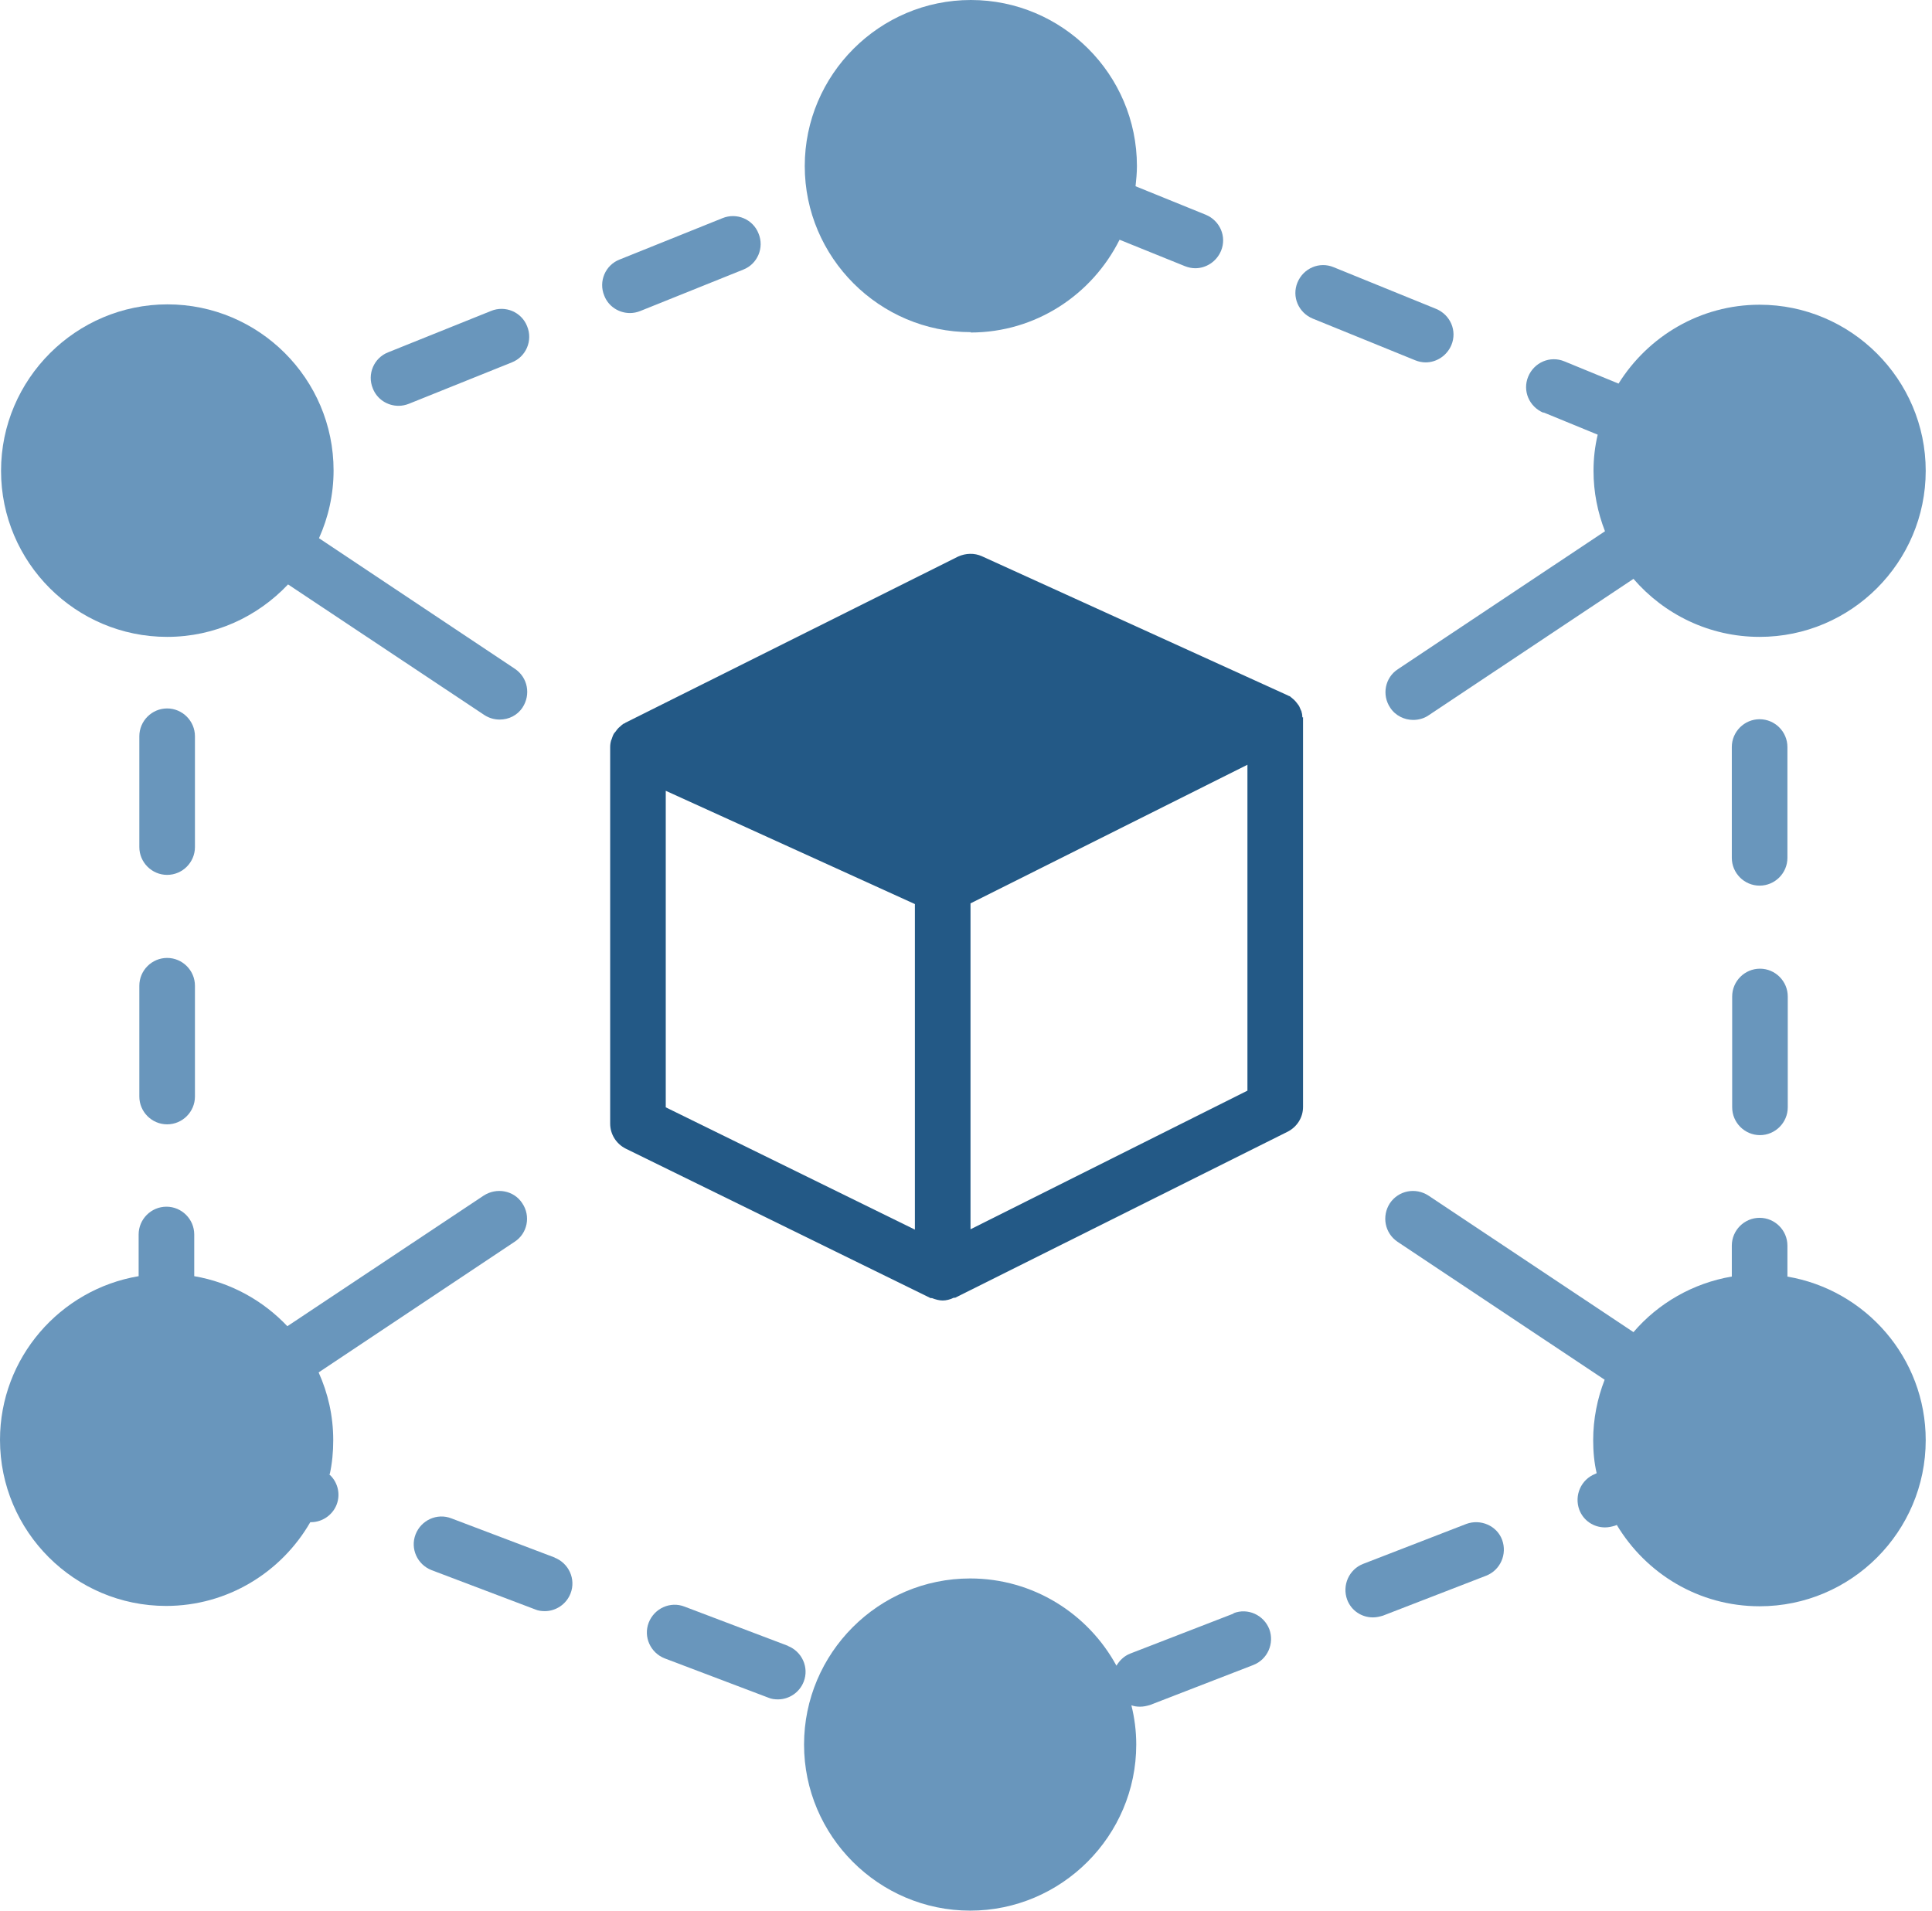
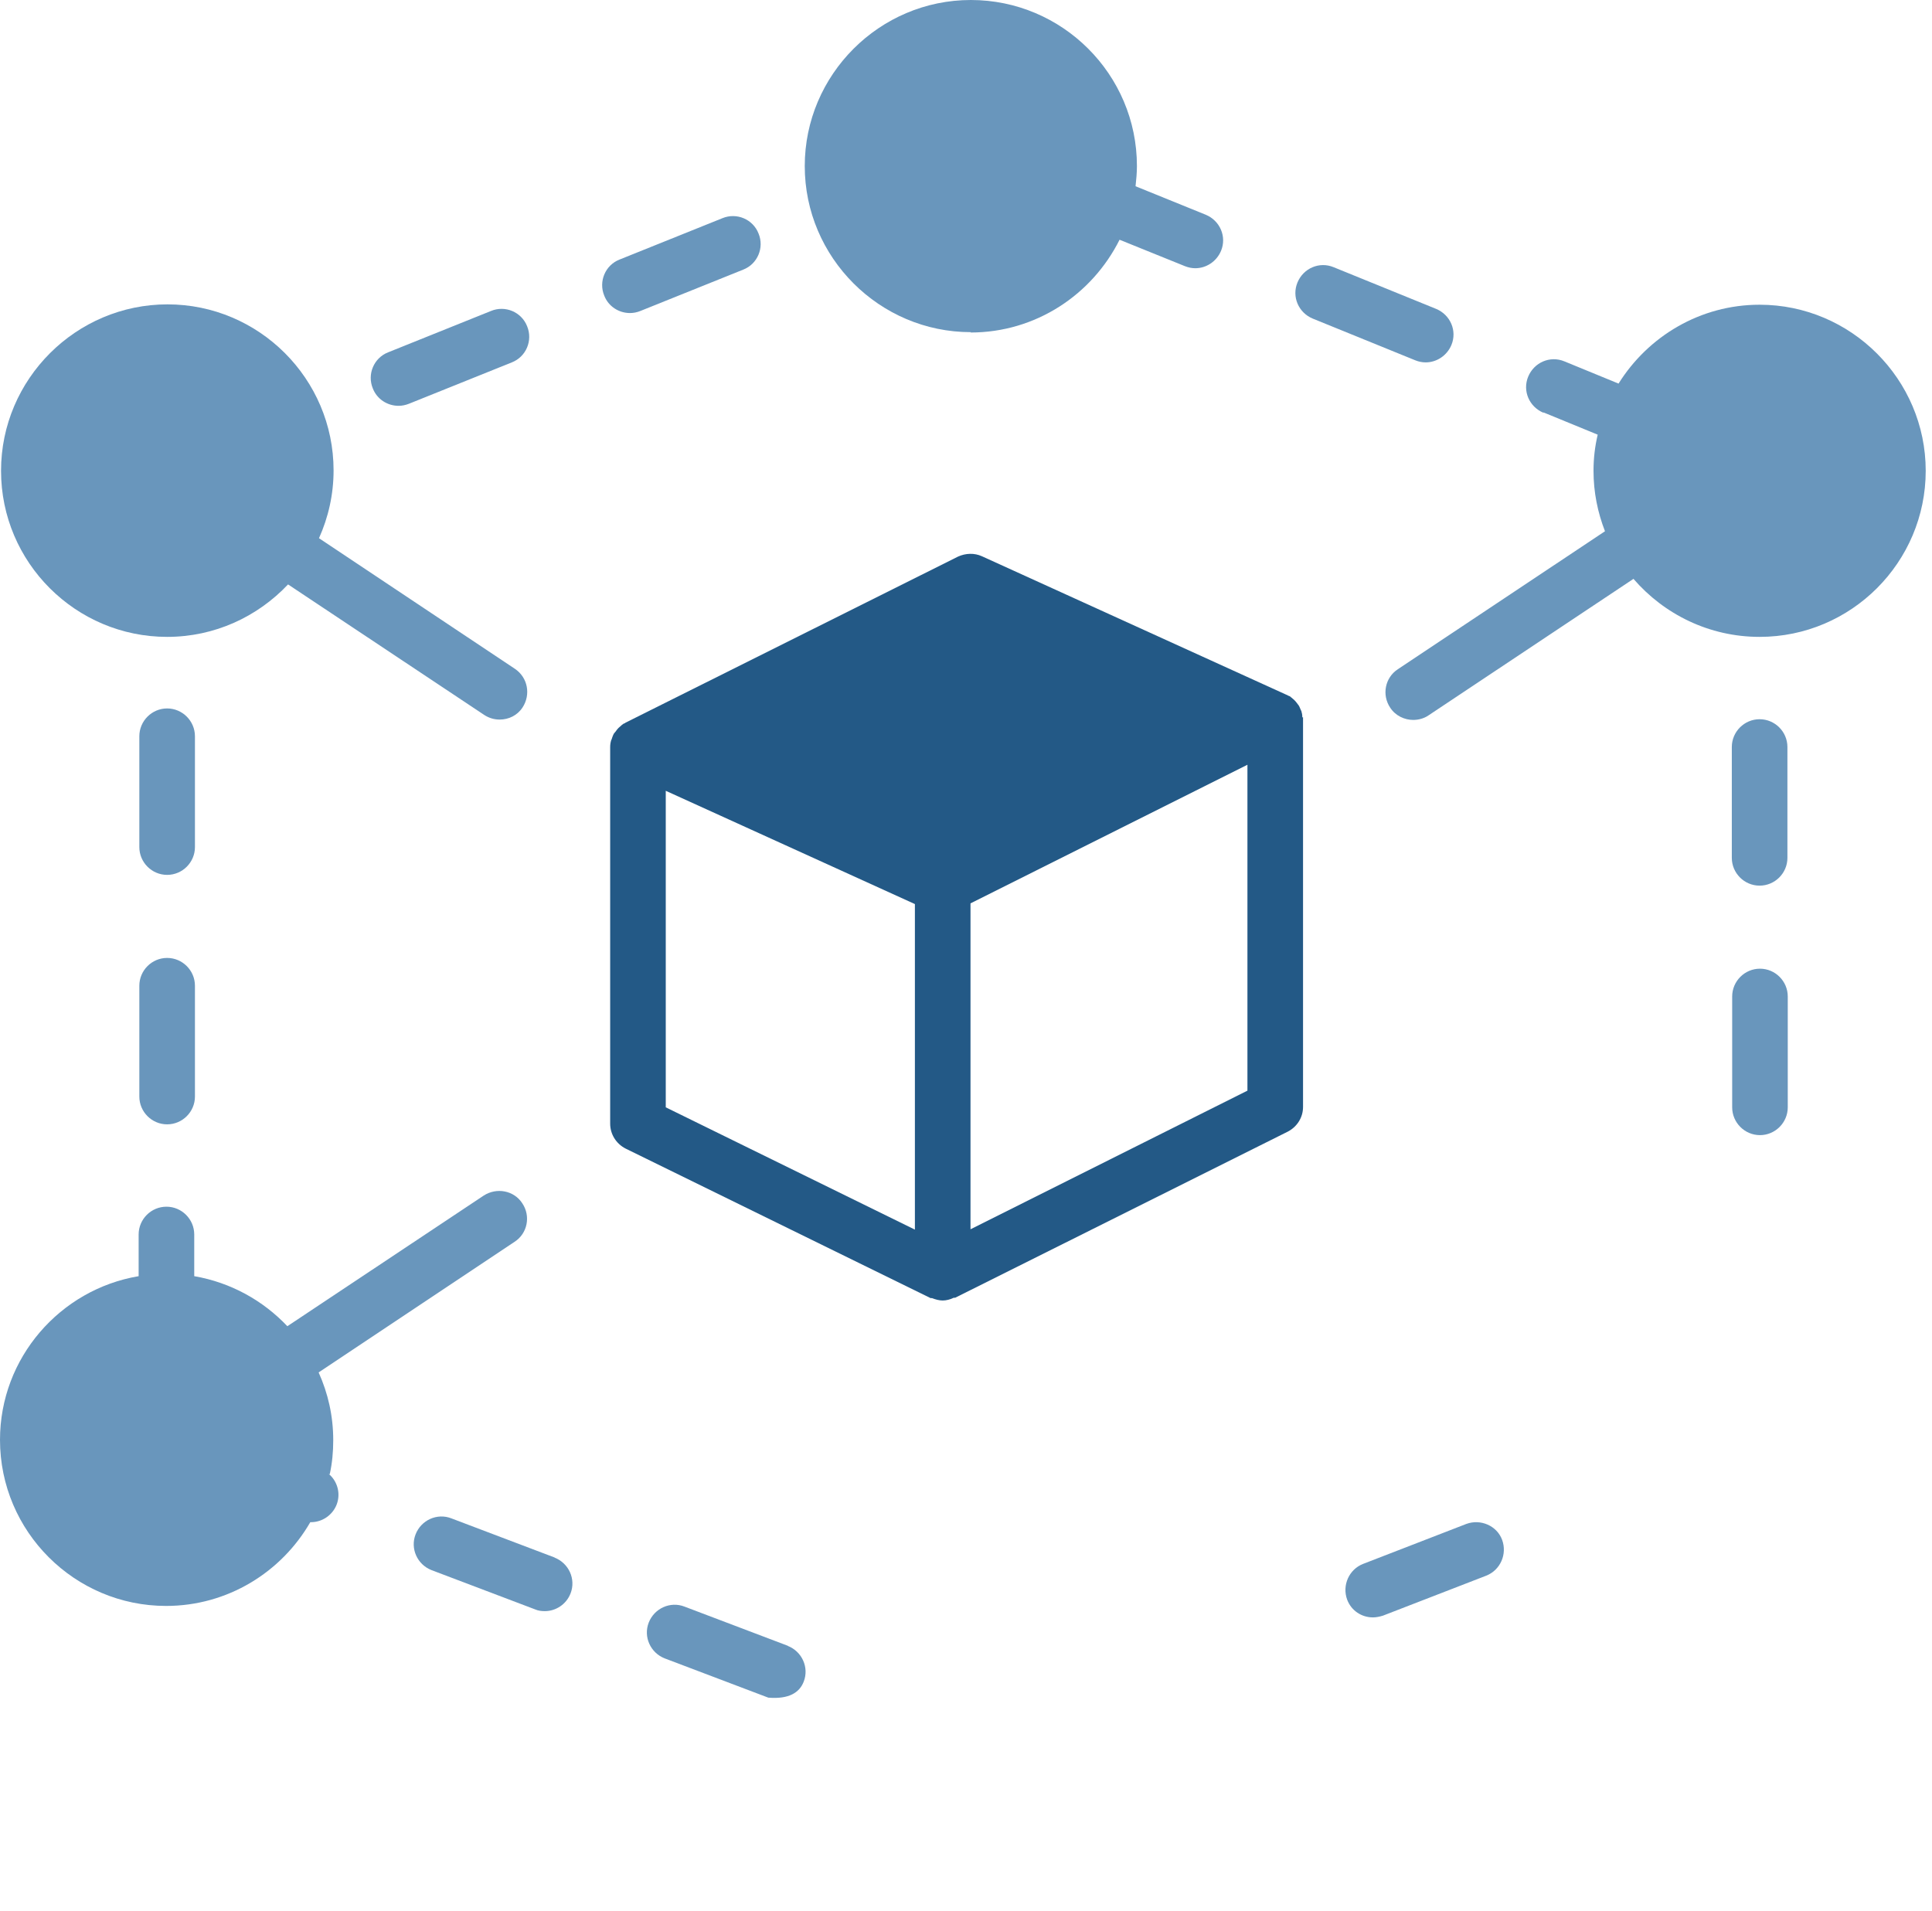
<svg xmlns="http://www.w3.org/2000/svg" width="91" height="90" viewBox="0 0 91 90" fill="none">
  <path d="M61.342 33.797C61.342 33.797 61.342 33.633 61.309 33.552C61.309 33.502 61.277 33.47 61.26 33.421C61.227 33.355 61.211 33.29 61.178 33.241C61.146 33.191 61.113 33.159 61.08 33.11C61.047 33.061 60.998 33.011 60.949 32.962C60.916 32.93 60.867 32.897 60.835 32.864C60.802 32.848 60.786 32.815 60.753 32.799C60.72 32.782 60.704 32.782 60.671 32.766C60.655 32.766 60.638 32.733 60.606 32.733L46.252 26.203C45.892 26.039 45.483 26.056 45.123 26.219L29.46 34.043C29.46 34.043 29.427 34.075 29.411 34.075C29.394 34.075 29.362 34.092 29.345 34.108C29.313 34.124 29.28 34.157 29.247 34.19C29.214 34.223 29.165 34.255 29.133 34.288C29.084 34.337 29.034 34.403 29.002 34.452C28.969 34.484 28.953 34.517 28.92 34.55C28.871 34.632 28.854 34.697 28.822 34.779C28.822 34.812 28.805 34.828 28.789 34.861C28.756 34.975 28.74 35.074 28.74 35.188V52.93C28.74 53.421 29.018 53.879 29.476 54.108L43.83 61.146C43.83 61.146 43.862 61.146 43.895 61.146C44.059 61.211 44.239 61.26 44.403 61.26C44.566 61.26 44.763 61.211 44.926 61.129C44.943 61.129 44.975 61.129 44.992 61.129L60.655 53.306C61.097 53.077 61.375 52.635 61.375 52.144V33.879C61.375 33.846 61.375 33.813 61.375 33.781L61.342 33.797ZM31.358 37.25L43.093 42.586V57.921L31.358 52.16V37.25ZM58.756 51.375L45.712 57.905V42.553L58.756 36.023V51.375Z" fill="#235986" />
  <path d="M45.712 15.663C48.789 15.663 51.44 13.879 52.733 11.293L55.81 12.537C55.974 12.602 56.138 12.635 56.301 12.635C56.809 12.635 57.3 12.324 57.512 11.817C57.791 11.146 57.463 10.393 56.792 10.115L53.486 8.773C53.519 8.462 53.551 8.151 53.551 7.823C53.551 3.502 50.033 0 45.728 0C41.424 0 37.905 3.519 37.905 7.823C37.905 12.128 41.424 15.646 45.728 15.646L45.712 15.663Z" fill="#6996BC" />
-   <path d="M84.19 60.131V58.674C84.19 57.954 83.601 57.365 82.88 57.365C82.16 57.365 81.571 57.954 81.571 58.674V60.131C79.738 60.442 78.102 61.391 76.939 62.75L67.283 56.318C66.678 55.925 65.876 56.072 65.466 56.678C65.074 57.283 65.221 58.085 65.826 58.494L75.581 64.992C75.237 65.876 75.041 66.841 75.041 67.84C75.041 68.38 75.09 68.903 75.205 69.394L75.139 69.427C74.468 69.689 74.141 70.442 74.386 71.113C74.583 71.637 75.074 71.948 75.597 71.948C75.761 71.948 75.908 71.915 76.072 71.866L76.154 71.833C77.529 74.124 80.016 75.663 82.88 75.663C87.201 75.663 90.704 72.144 90.704 67.84C90.704 63.961 87.872 60.753 84.174 60.131H84.19Z" fill="#6996BC" />
  <path d="M7.872 30C10.115 30 12.128 29.051 13.568 27.529L22.815 33.682C23.044 33.83 23.29 33.895 23.535 33.895C23.961 33.895 24.37 33.699 24.615 33.322C25.008 32.717 24.861 31.915 24.255 31.506L15.025 25.352C15.466 24.37 15.712 23.29 15.712 22.16C15.712 17.84 12.193 14.337 7.889 14.337C3.584 14.337 0.049 17.856 0.049 22.177C0.049 26.498 3.568 30 7.872 30Z" fill="#6996BC" />
  <path d="M18.773 19.116C18.936 19.116 19.1 19.083 19.264 19.018L24.108 17.07C24.779 16.808 25.106 16.039 24.828 15.368C24.566 14.697 23.797 14.37 23.126 14.648L18.282 16.596C17.61 16.858 17.283 17.627 17.561 18.298C17.758 18.805 18.249 19.116 18.773 19.116Z" fill="#6996BC" />
  <path d="M82.897 45.63C82.177 45.63 81.588 46.219 81.588 46.94V52.16C81.588 52.88 82.177 53.47 82.897 53.47C83.617 53.47 84.206 52.88 84.206 52.16V46.94C84.206 46.219 83.617 45.63 82.897 45.63Z" fill="#6996BC" />
  <path d="M72.701 19.427L75.254 20.475C75.123 21.031 75.057 21.588 75.057 22.177C75.057 23.192 75.254 24.141 75.597 25.024L65.843 31.522C65.237 31.915 65.074 32.733 65.483 33.339C65.728 33.715 66.154 33.912 66.563 33.912C66.808 33.912 67.07 33.846 67.283 33.699L76.939 27.267C78.38 28.936 80.507 30 82.88 30C87.201 30 90.704 26.481 90.704 22.177C90.704 17.872 87.185 14.354 82.88 14.354C80.082 14.354 77.627 15.843 76.236 18.069L73.683 17.021C73.011 16.743 72.259 17.07 71.98 17.741C71.702 18.412 72.029 19.165 72.701 19.444V19.427Z" fill="#6996BC" />
  <path d="M9.182 34.681C9.182 33.961 8.592 33.371 7.872 33.371C7.152 33.371 6.563 33.961 6.563 34.681V39.902C6.563 40.622 7.152 41.211 7.872 41.211C8.592 41.211 9.182 40.622 9.182 39.902V34.681Z" fill="#6996BC" />
  <path d="M84.19 35.188C84.19 34.468 83.601 33.879 82.88 33.879C82.16 33.879 81.571 34.468 81.571 35.188V40.409C81.571 41.129 82.16 41.718 82.88 41.718C83.601 41.718 84.19 41.129 84.19 40.409V35.188Z" fill="#6996BC" />
  <path d="M26.137 73.371L21.26 71.522C20.589 71.26 19.836 71.604 19.575 72.275C19.313 72.946 19.656 73.699 20.327 73.961L25.205 75.81C25.352 75.876 25.515 75.892 25.663 75.892C26.187 75.892 26.678 75.565 26.874 75.057C27.136 74.386 26.792 73.633 26.121 73.371H26.137Z" fill="#6996BC" />
-   <path d="M58.102 76.007L53.241 77.889C52.946 78.003 52.733 78.216 52.586 78.462C51.26 76.023 48.674 74.353 45.696 74.353C41.375 74.353 37.872 77.872 37.872 82.177C37.872 86.481 41.391 90 45.696 90C50 90 53.519 86.481 53.519 82.177C53.519 81.538 53.437 80.916 53.29 80.327C53.421 80.376 53.552 80.393 53.699 80.393C53.862 80.393 54.01 80.36 54.173 80.311L59.034 78.429C59.705 78.167 60.033 77.414 59.787 76.743C59.525 76.072 58.773 75.728 58.102 75.99V76.007Z" fill="#6996BC" />
  <path d="M69.067 71.784L64.206 73.666C63.535 73.928 63.208 74.681 63.453 75.352C63.65 75.876 64.141 76.187 64.665 76.187C64.828 76.187 64.975 76.154 65.139 76.105L70 74.223C70.671 73.961 70.998 73.208 70.753 72.537C70.507 71.866 69.738 71.538 69.067 71.784Z" fill="#6996BC" />
-   <path d="M37.12 77.529L32.242 75.679C31.571 75.417 30.818 75.761 30.556 76.432C30.295 77.103 30.638 77.856 31.309 78.118L36.187 79.967C36.334 80.033 36.498 80.049 36.645 80.049C37.169 80.049 37.66 79.722 37.856 79.214C38.118 78.543 37.774 77.79 37.103 77.529H37.12Z" fill="#6996BC" />
+   <path d="M37.12 77.529L32.242 75.679C31.571 75.417 30.818 75.761 30.556 76.432C30.295 77.103 30.638 77.856 31.309 78.118L36.187 79.967C37.169 80.049 37.66 79.722 37.856 79.214C38.118 78.543 37.774 77.79 37.103 77.529H37.12Z" fill="#6996BC" />
  <path d="M7.872 45.123C7.152 45.123 6.563 45.712 6.563 46.432V51.653C6.563 52.373 7.152 52.962 7.872 52.962C8.592 52.962 9.182 52.373 9.182 51.653V46.432C9.182 45.712 8.592 45.123 7.872 45.123Z" fill="#6996BC" />
  <path d="M15.532 69.444C15.646 68.92 15.696 68.396 15.696 67.84C15.696 66.694 15.45 65.63 15.008 64.648L24.239 58.494C24.845 58.101 25.008 57.283 24.599 56.678C24.206 56.072 23.388 55.925 22.782 56.318L13.535 62.471C12.389 61.26 10.867 60.409 9.149 60.114V58.151C9.149 57.43 8.56 56.841 7.84 56.841C7.119 56.841 6.53 57.43 6.53 58.151V60.114C2.831 60.736 0 63.961 0 67.823C0 72.144 3.519 75.647 7.823 75.647C10.72 75.647 13.257 74.059 14.615 71.702C14.615 71.702 14.632 71.702 14.648 71.702C15.172 71.702 15.663 71.375 15.859 70.867C16.056 70.344 15.892 69.771 15.483 69.427L15.532 69.444Z" fill="#6996BC" />
  <path d="M67.152 17.07C67.66 17.07 68.151 16.759 68.363 16.252C68.642 15.581 68.314 14.828 67.643 14.55L62.815 12.586C62.144 12.308 61.391 12.635 61.113 13.306C60.835 13.977 61.162 14.73 61.833 15.008L66.661 16.972C66.825 17.038 66.989 17.07 67.152 17.07Z" fill="#6996BC" />
  <path d="M30.164 14.648L35.008 12.7C35.679 12.439 36.007 11.669 35.728 10.998C35.466 10.327 34.697 10 34.026 10.278L29.182 12.226C28.511 12.488 28.183 13.257 28.462 13.928C28.658 14.435 29.149 14.746 29.673 14.746C29.836 14.746 30 14.714 30.164 14.648Z" fill="#6996BC" />
</svg>